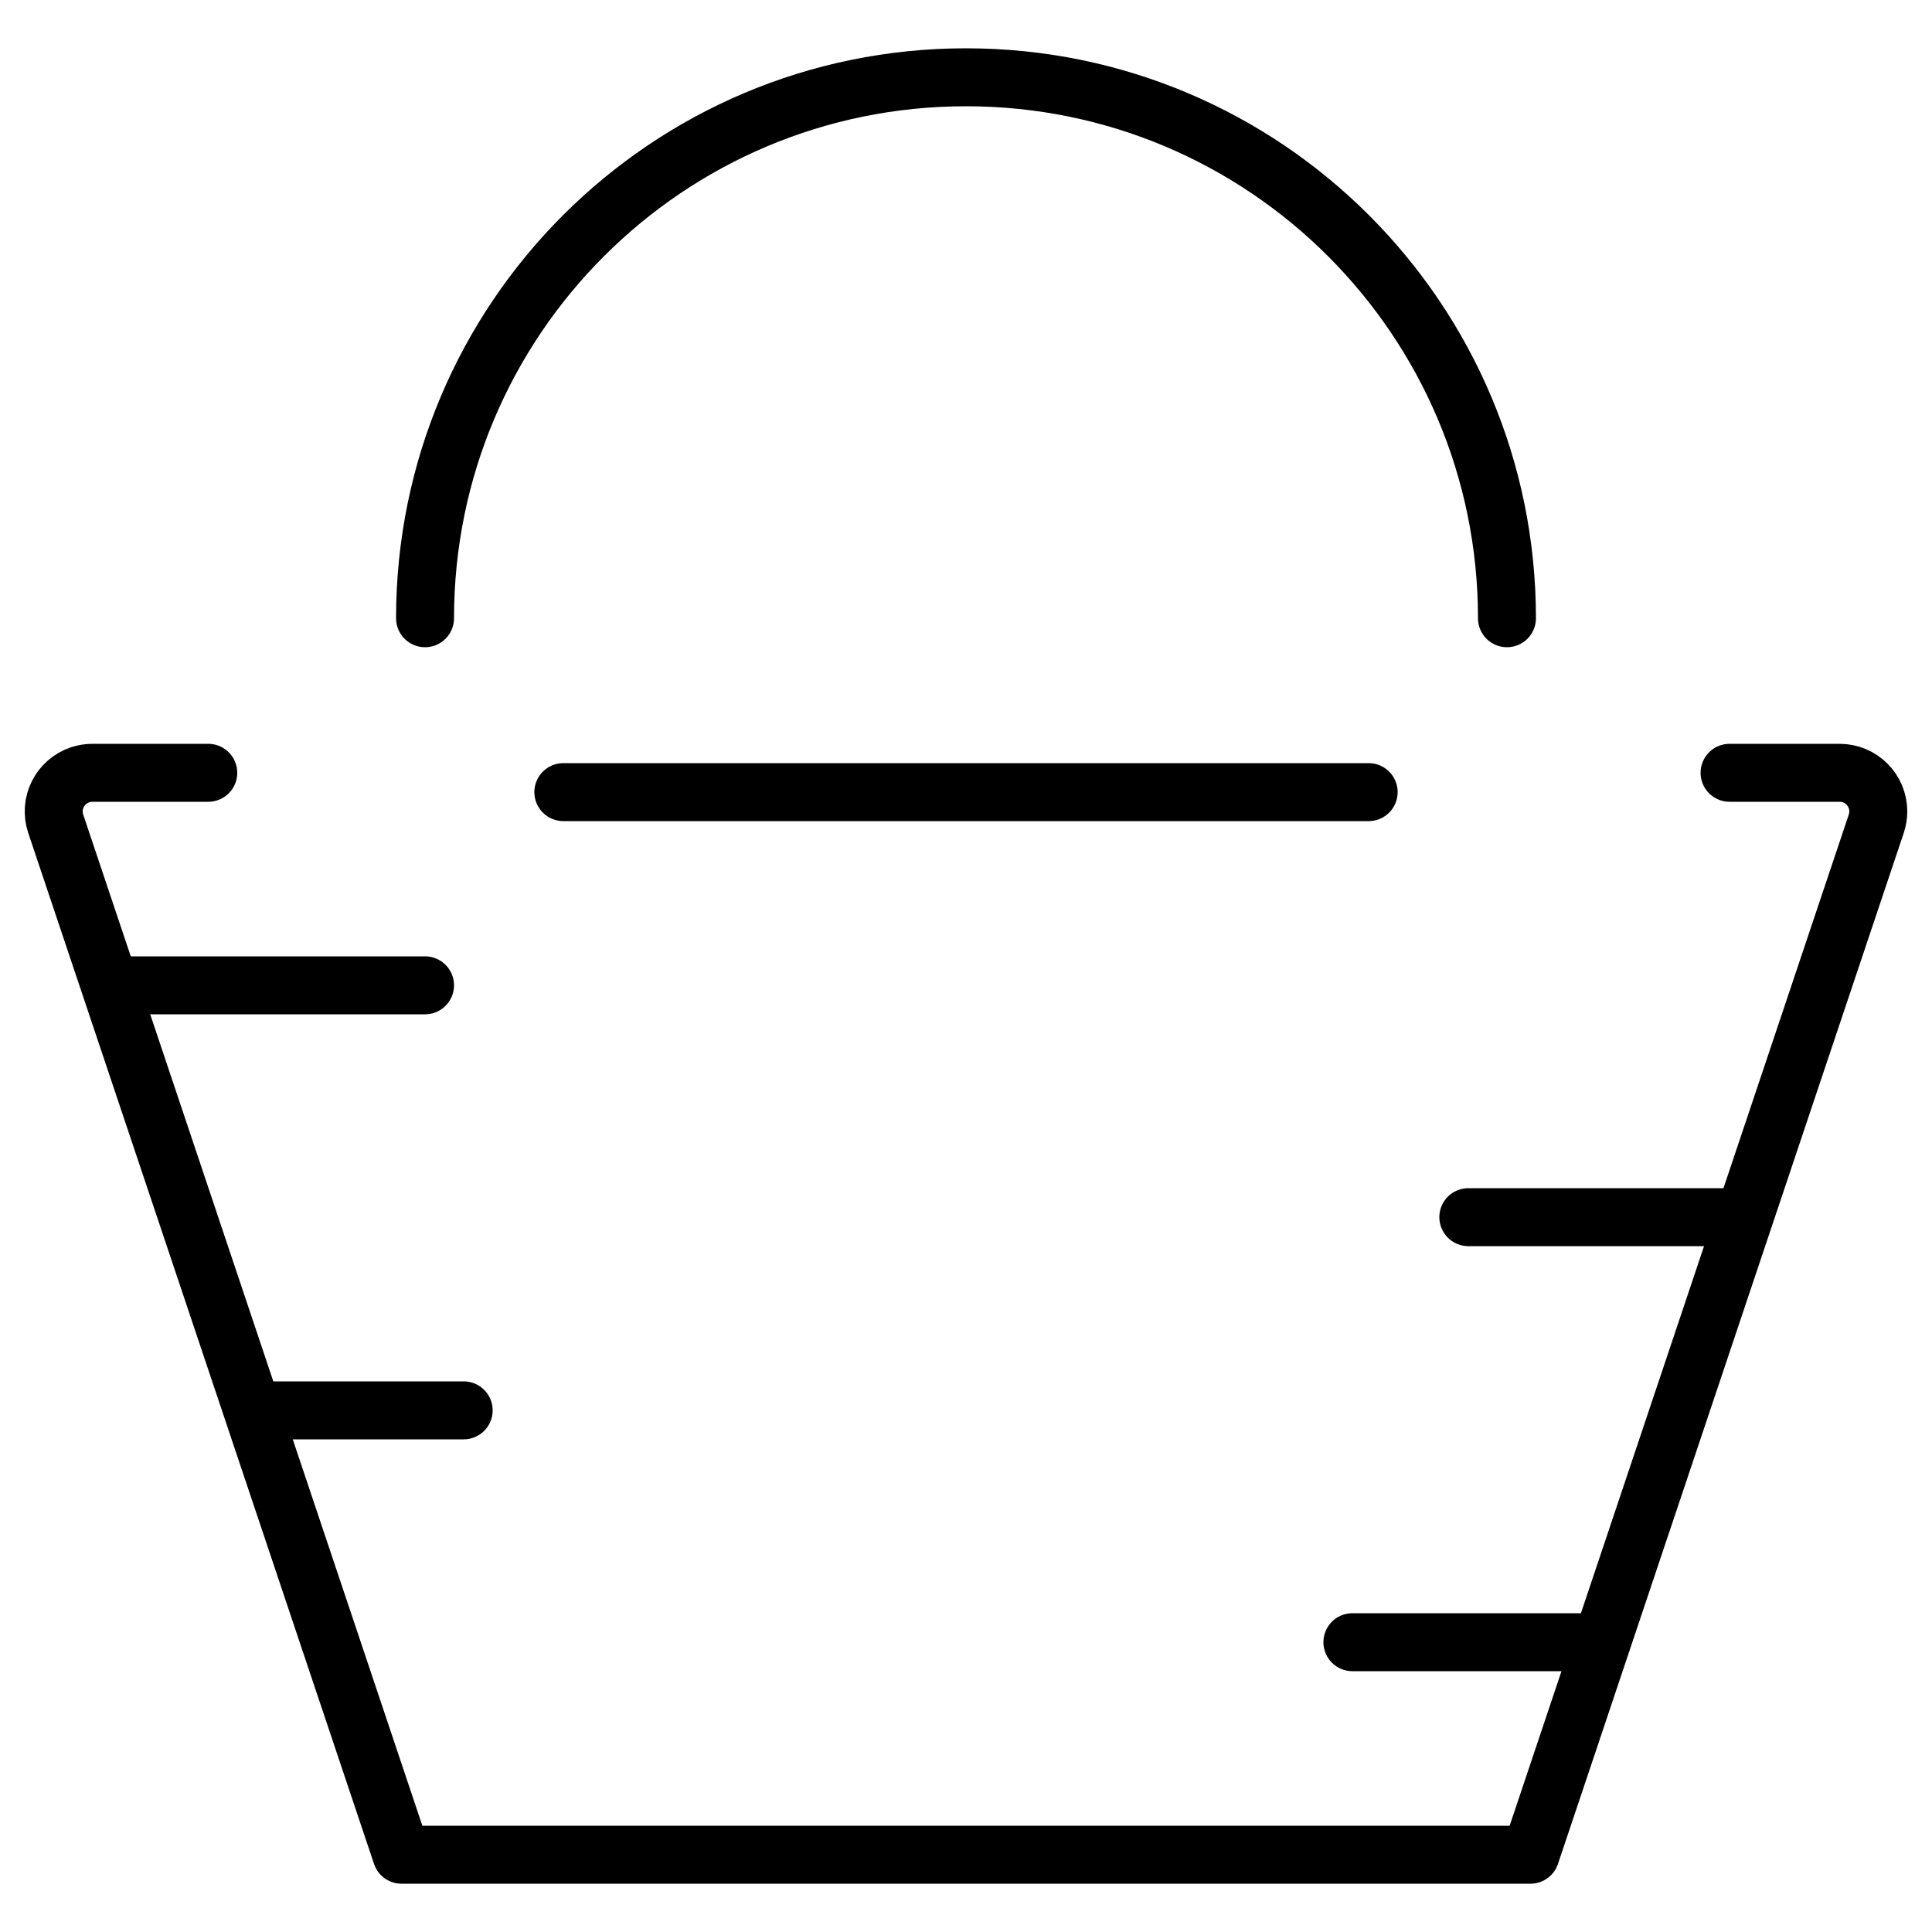
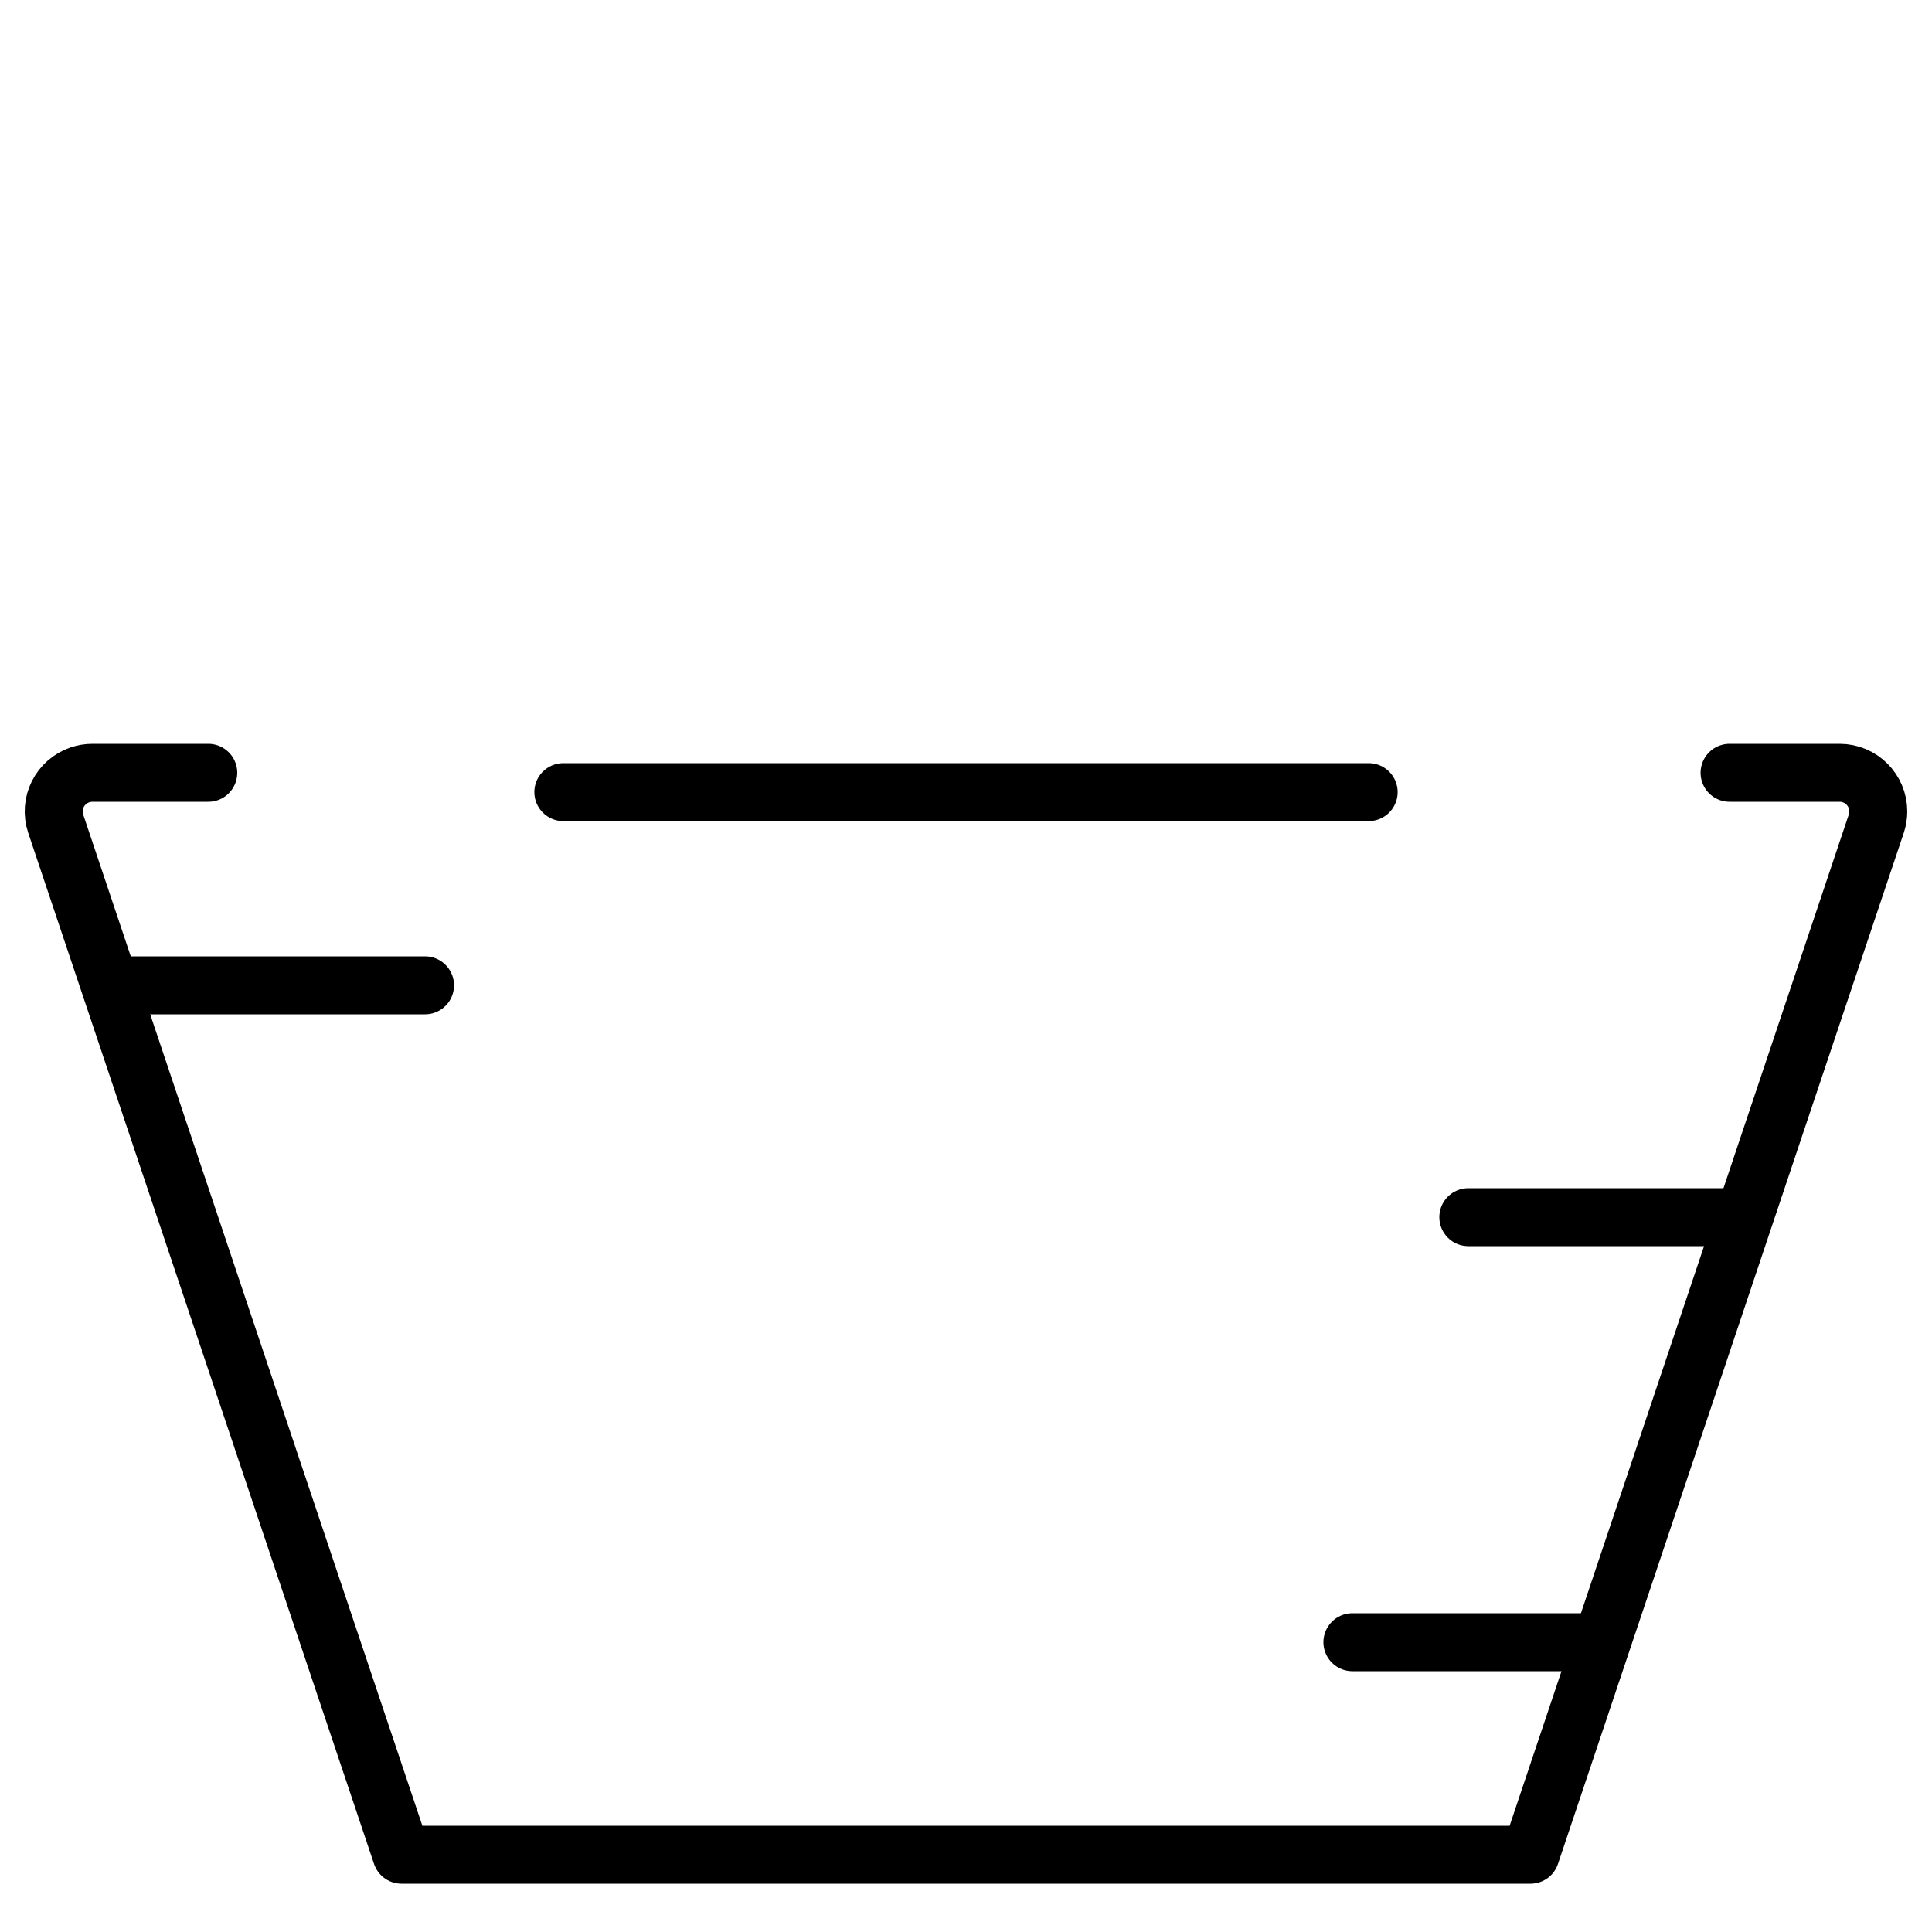
<svg xmlns="http://www.w3.org/2000/svg" width="50px" height="50px" viewBox="0 0 50 50" version="1.1">
  <title>Cart - Empty Cart</title>
  <g id="Cart---Empty-Cart" stroke="none" stroke-width="1" fill="none" fill-rule="evenodd" stroke-linecap="round">
    <path d="M44.761,20 L47.61,20 C48.162,20 48.61,20.448 48.61,21 C48.61,21.108 48.592,21.215 48.558,21.318 L39.609,48 L39.609,48 L10.391,48 L1.442,21.318 C1.266,20.794 1.549,20.228 2.072,20.052 C2.175,20.018 2.282,20 2.39,20 L5.39,20 L5.39,20" id="Path" stroke="#000000" stroke-width="1.5" stroke-linejoin="round" />
-     <path d="M39,16 C39,8.268 32.732,2 25,2 C17.268,2 11,8.268 11,16" id="Path" stroke="#000000" stroke-width="1.5" />
    <line x1="35" y1="42.5" x2="41" y2="42.5" id="Line-25-Copy-2" stroke="#000000" stroke-width="1.5" />
-     <line x1="7" y1="36.5" x2="12" y2="36.5" id="Line-25-Copy-3" stroke="#000000" stroke-width="1.5" />
    <line x1="3" y1="25.5" x2="11" y2="25.5" id="Line-25-Copy-5" stroke="#000000" stroke-width="1.5" />
    <line x1="38" y1="31.5" x2="45" y2="31.5" id="Line-25-Copy-4" stroke="#000000" stroke-width="1.5" />
    <line x1="14.579" y1="20.5" x2="35.421" y2="20.5" id="Line-25" stroke="#000000" stroke-width="1.5" />
  </g>
</svg>